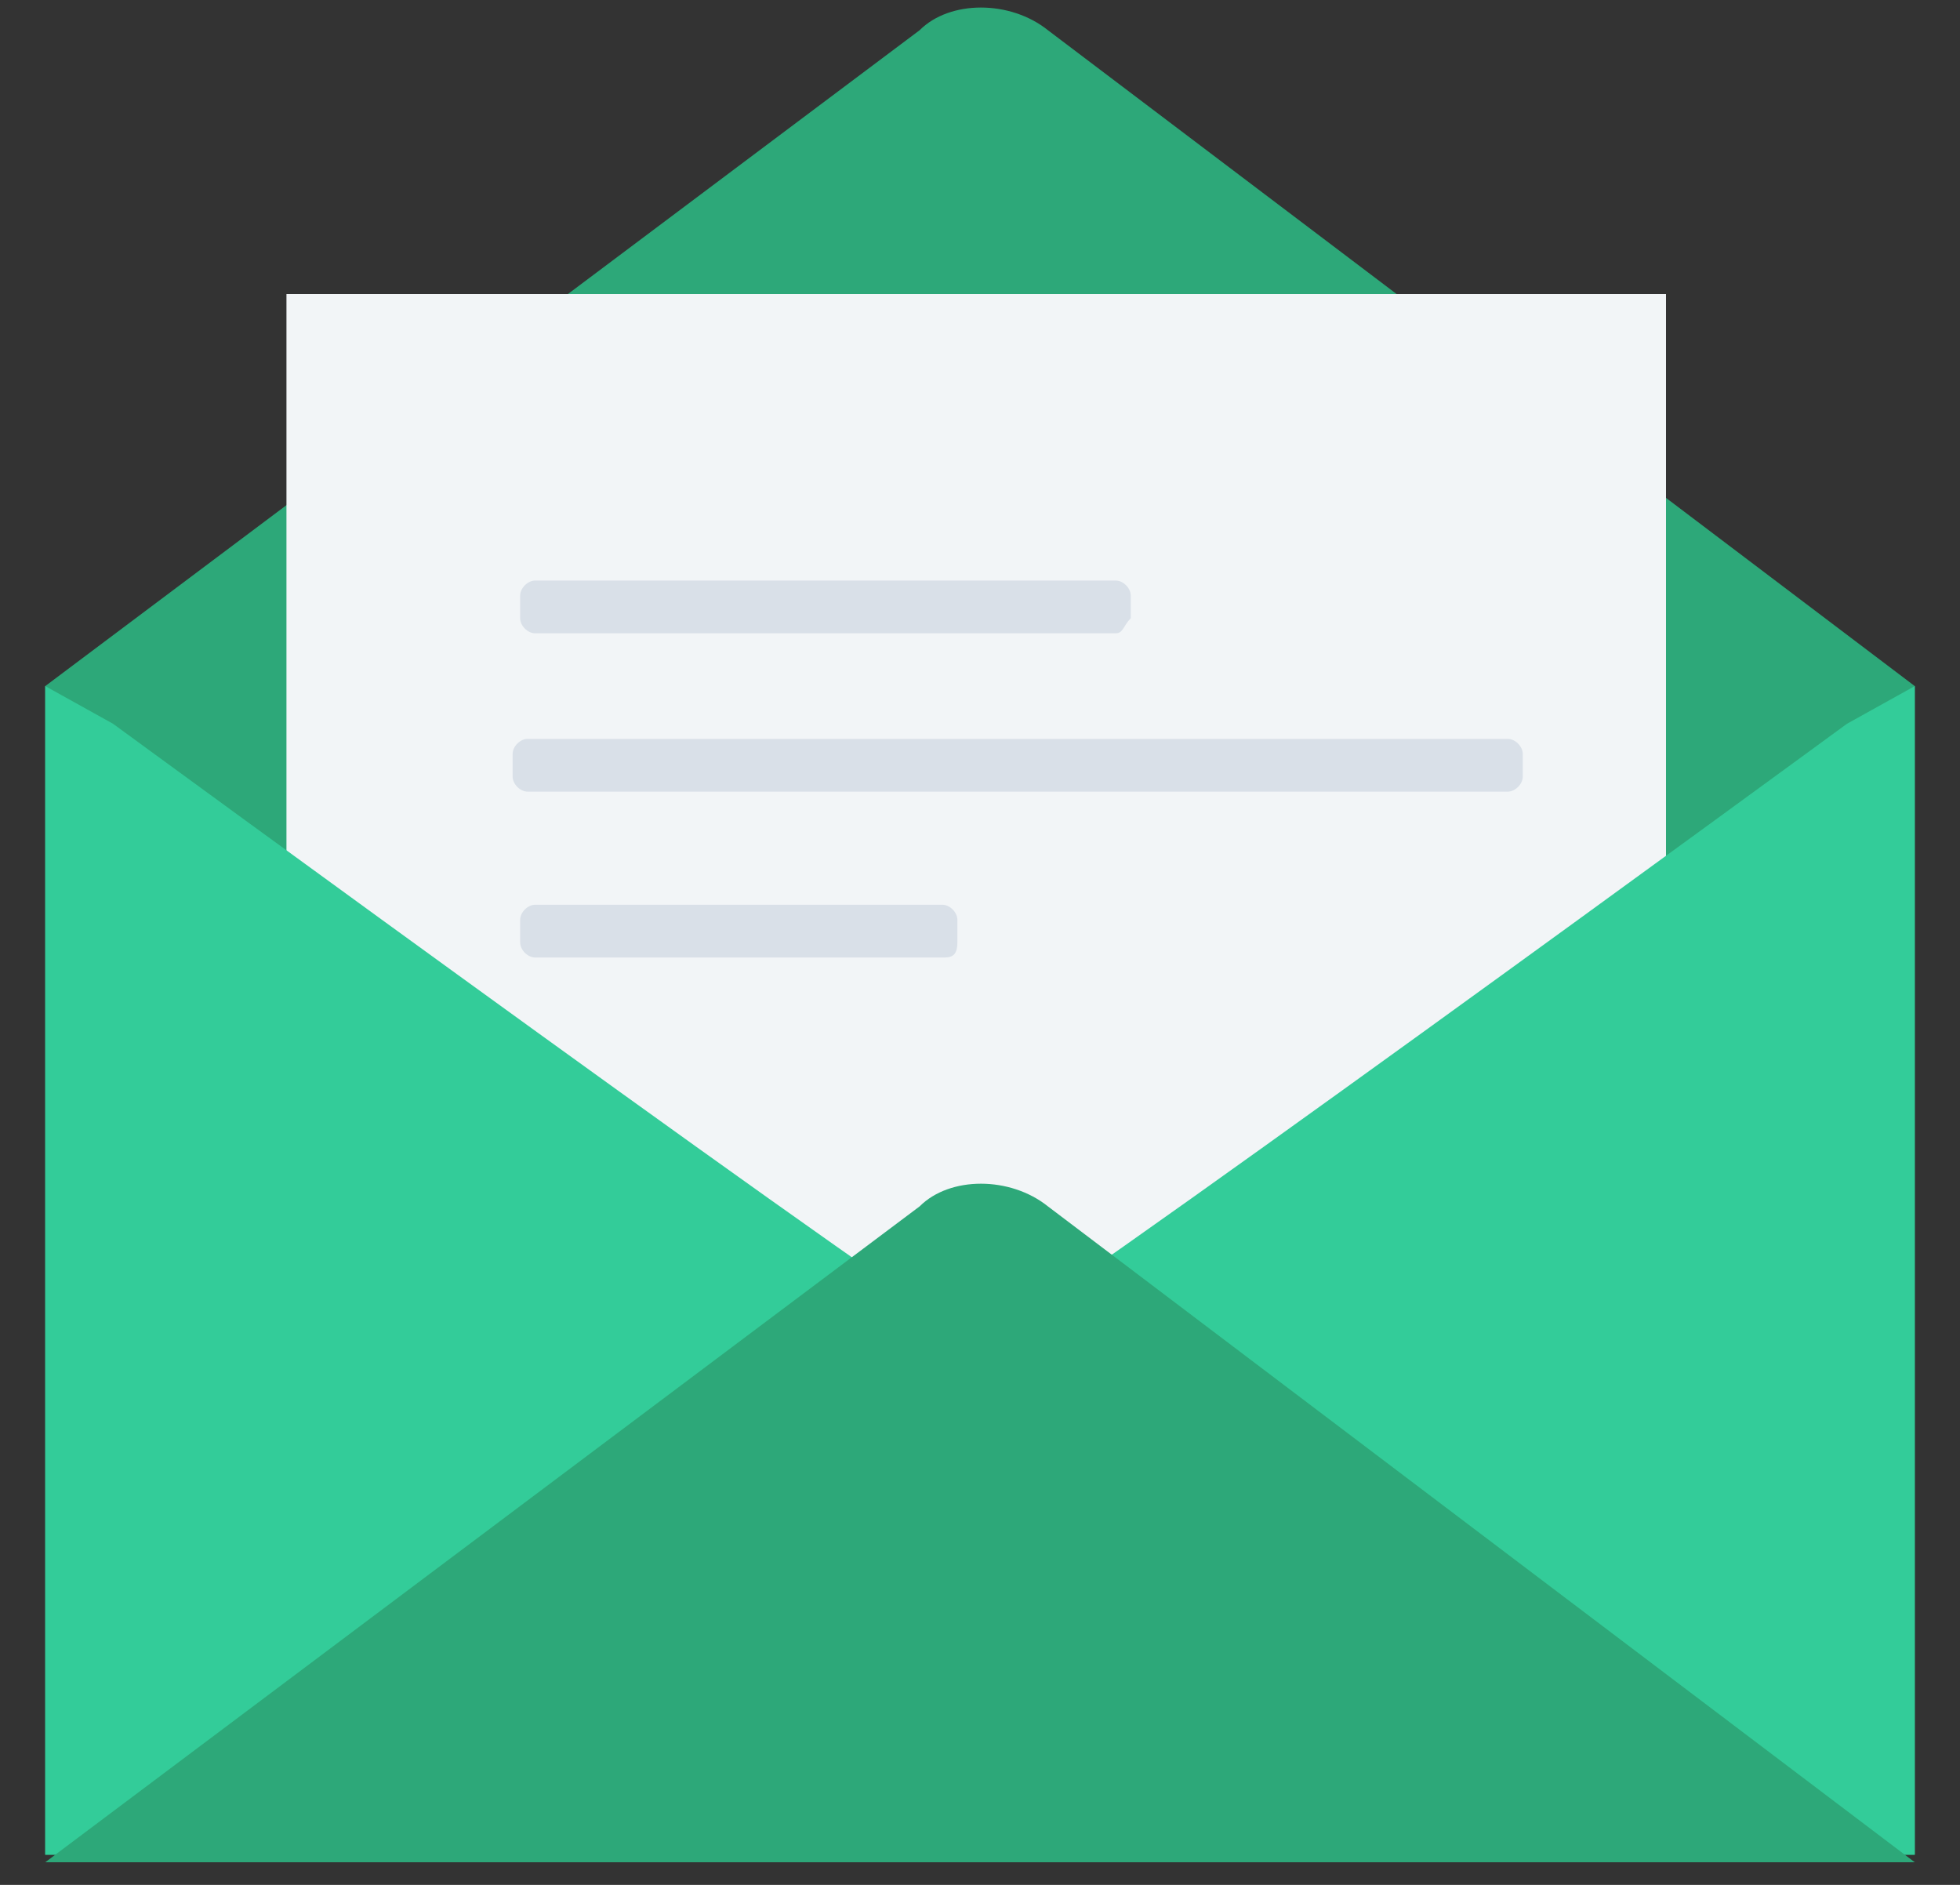
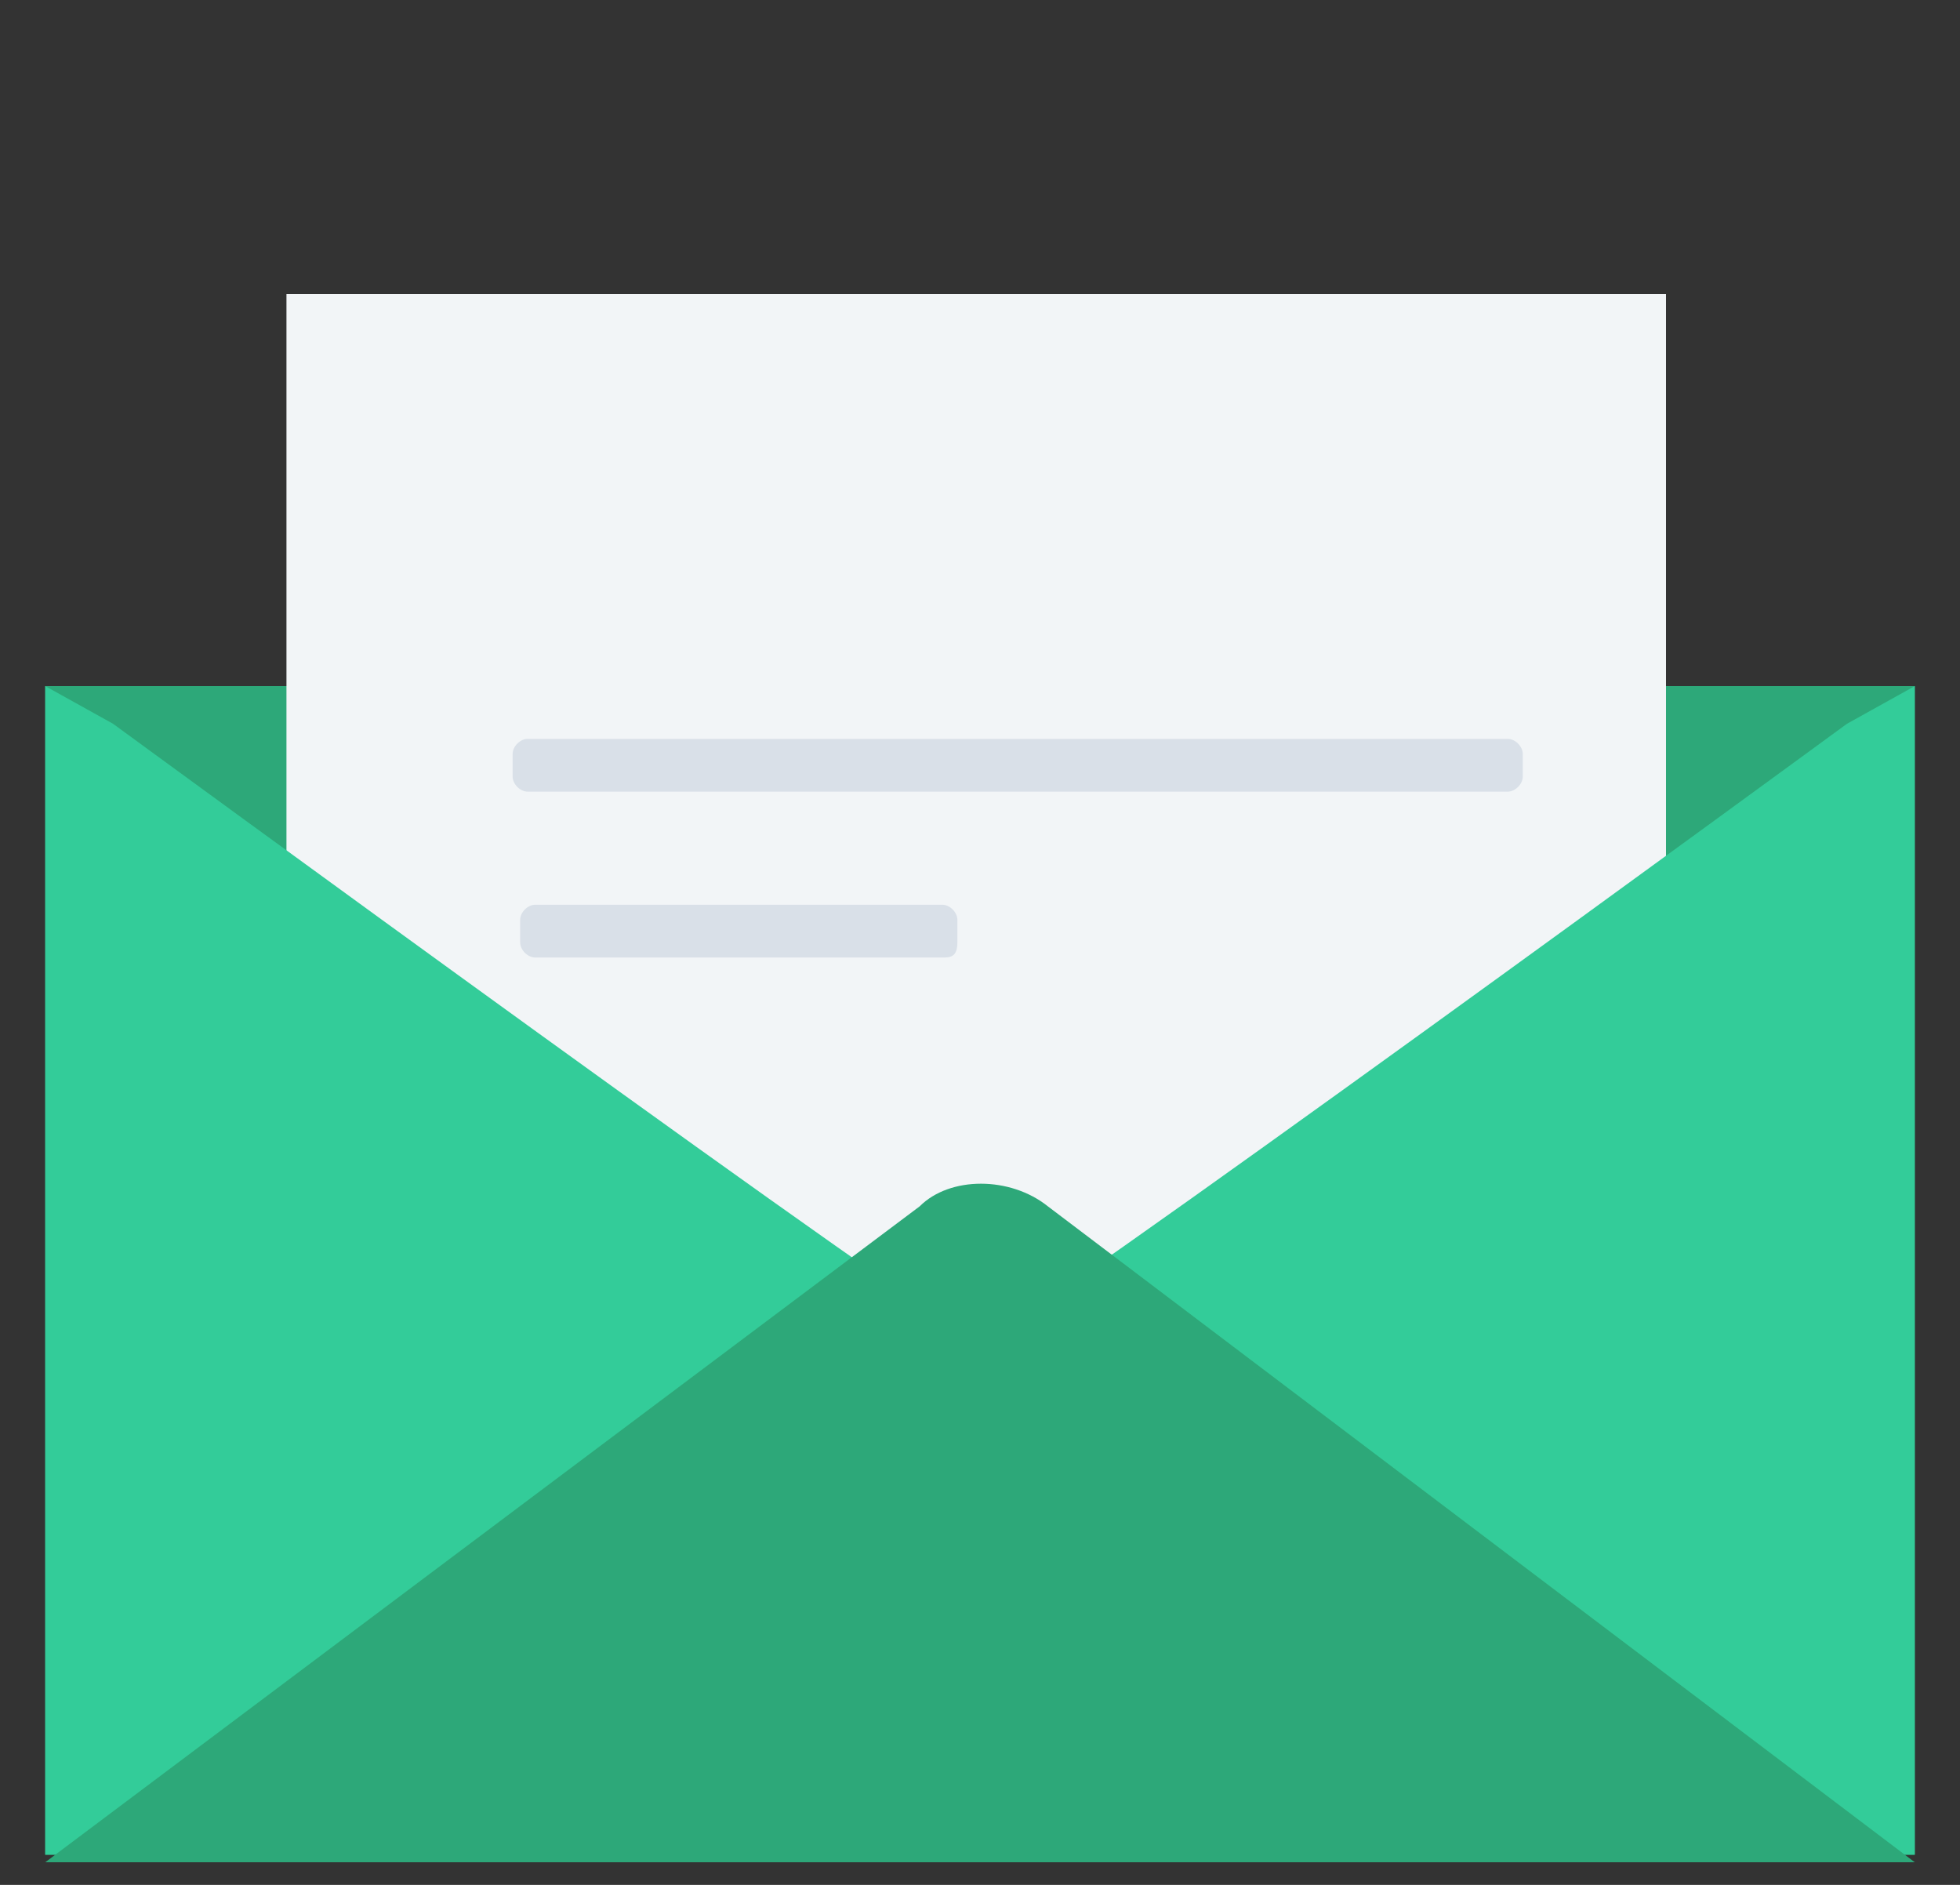
<svg xmlns="http://www.w3.org/2000/svg" width="26" height="25" viewBox="0 0 26 25" fill="none">
  <rect x="0" y="0" width="26" height="25" fill="#333333" stroke="none" />
-   <path fill-rule="evenodd" clip-rule="evenodd" d="M13.9 0.4C13.4 9.76622e-05 12.6 9.76622e-05 12.2 0.4L0.6 9.1H25.4L13.9 0.4Z" fill="#2DA879" />
  <path d="M25.4 9.1H0.6V24.6H25.4V9.1Z" fill="#2DA879" />
  <path d="M22.1 3.9H3.8V17.6H22.1V3.9Z" fill="#F2F5F7" />
  <path fill-rule="evenodd" clip-rule="evenodd" d="M0.6 24.6V9.1L1.5 9.6C1.5 9.6 12.7 17.8 13 17.8C13.3 17.8 24.5 9.6 24.5 9.6L25.4 9.1V24.6H0.6Z" fill="#33CC99" />
  <path fill-rule="evenodd" clip-rule="evenodd" d="M13.9 16C13.4 15.6 12.6 15.6 12.2 16L0.6 24.7H25.4L13.9 16Z" fill="#2DA879" />
-   <path d="M14.8 8.4H7.1C7 8.4 6.9 8.3 6.9 8.2V7.9C6.9 7.8 7 7.7 7.1 7.7H14.8C14.9 7.7 15 7.8 15 7.9V8.2C14.9 8.3 14.9 8.4 14.8 8.4Z" fill="#D9E0E8" />
  <path d="M20 10.5H7C6.9 10.5 6.8 10.4 6.8 10.3V10C6.8 9.9 6.9 9.8 7 9.8H20C20.1 9.8 20.2 9.9 20.2 10V10.3C20.2 10.4 20.1 10.5 20 10.5Z" fill="#D9E0E8" />
  <path d="M12.5 12.7H7.1C7 12.7 6.9 12.6 6.9 12.5V12.2C6.9 12.1 7 12 7.1 12H12.5C12.6 12 12.7 12.1 12.7 12.2V12.5C12.7 12.7 12.6 12.7 12.5 12.7Z" fill="#D9E0E8" />
</svg>